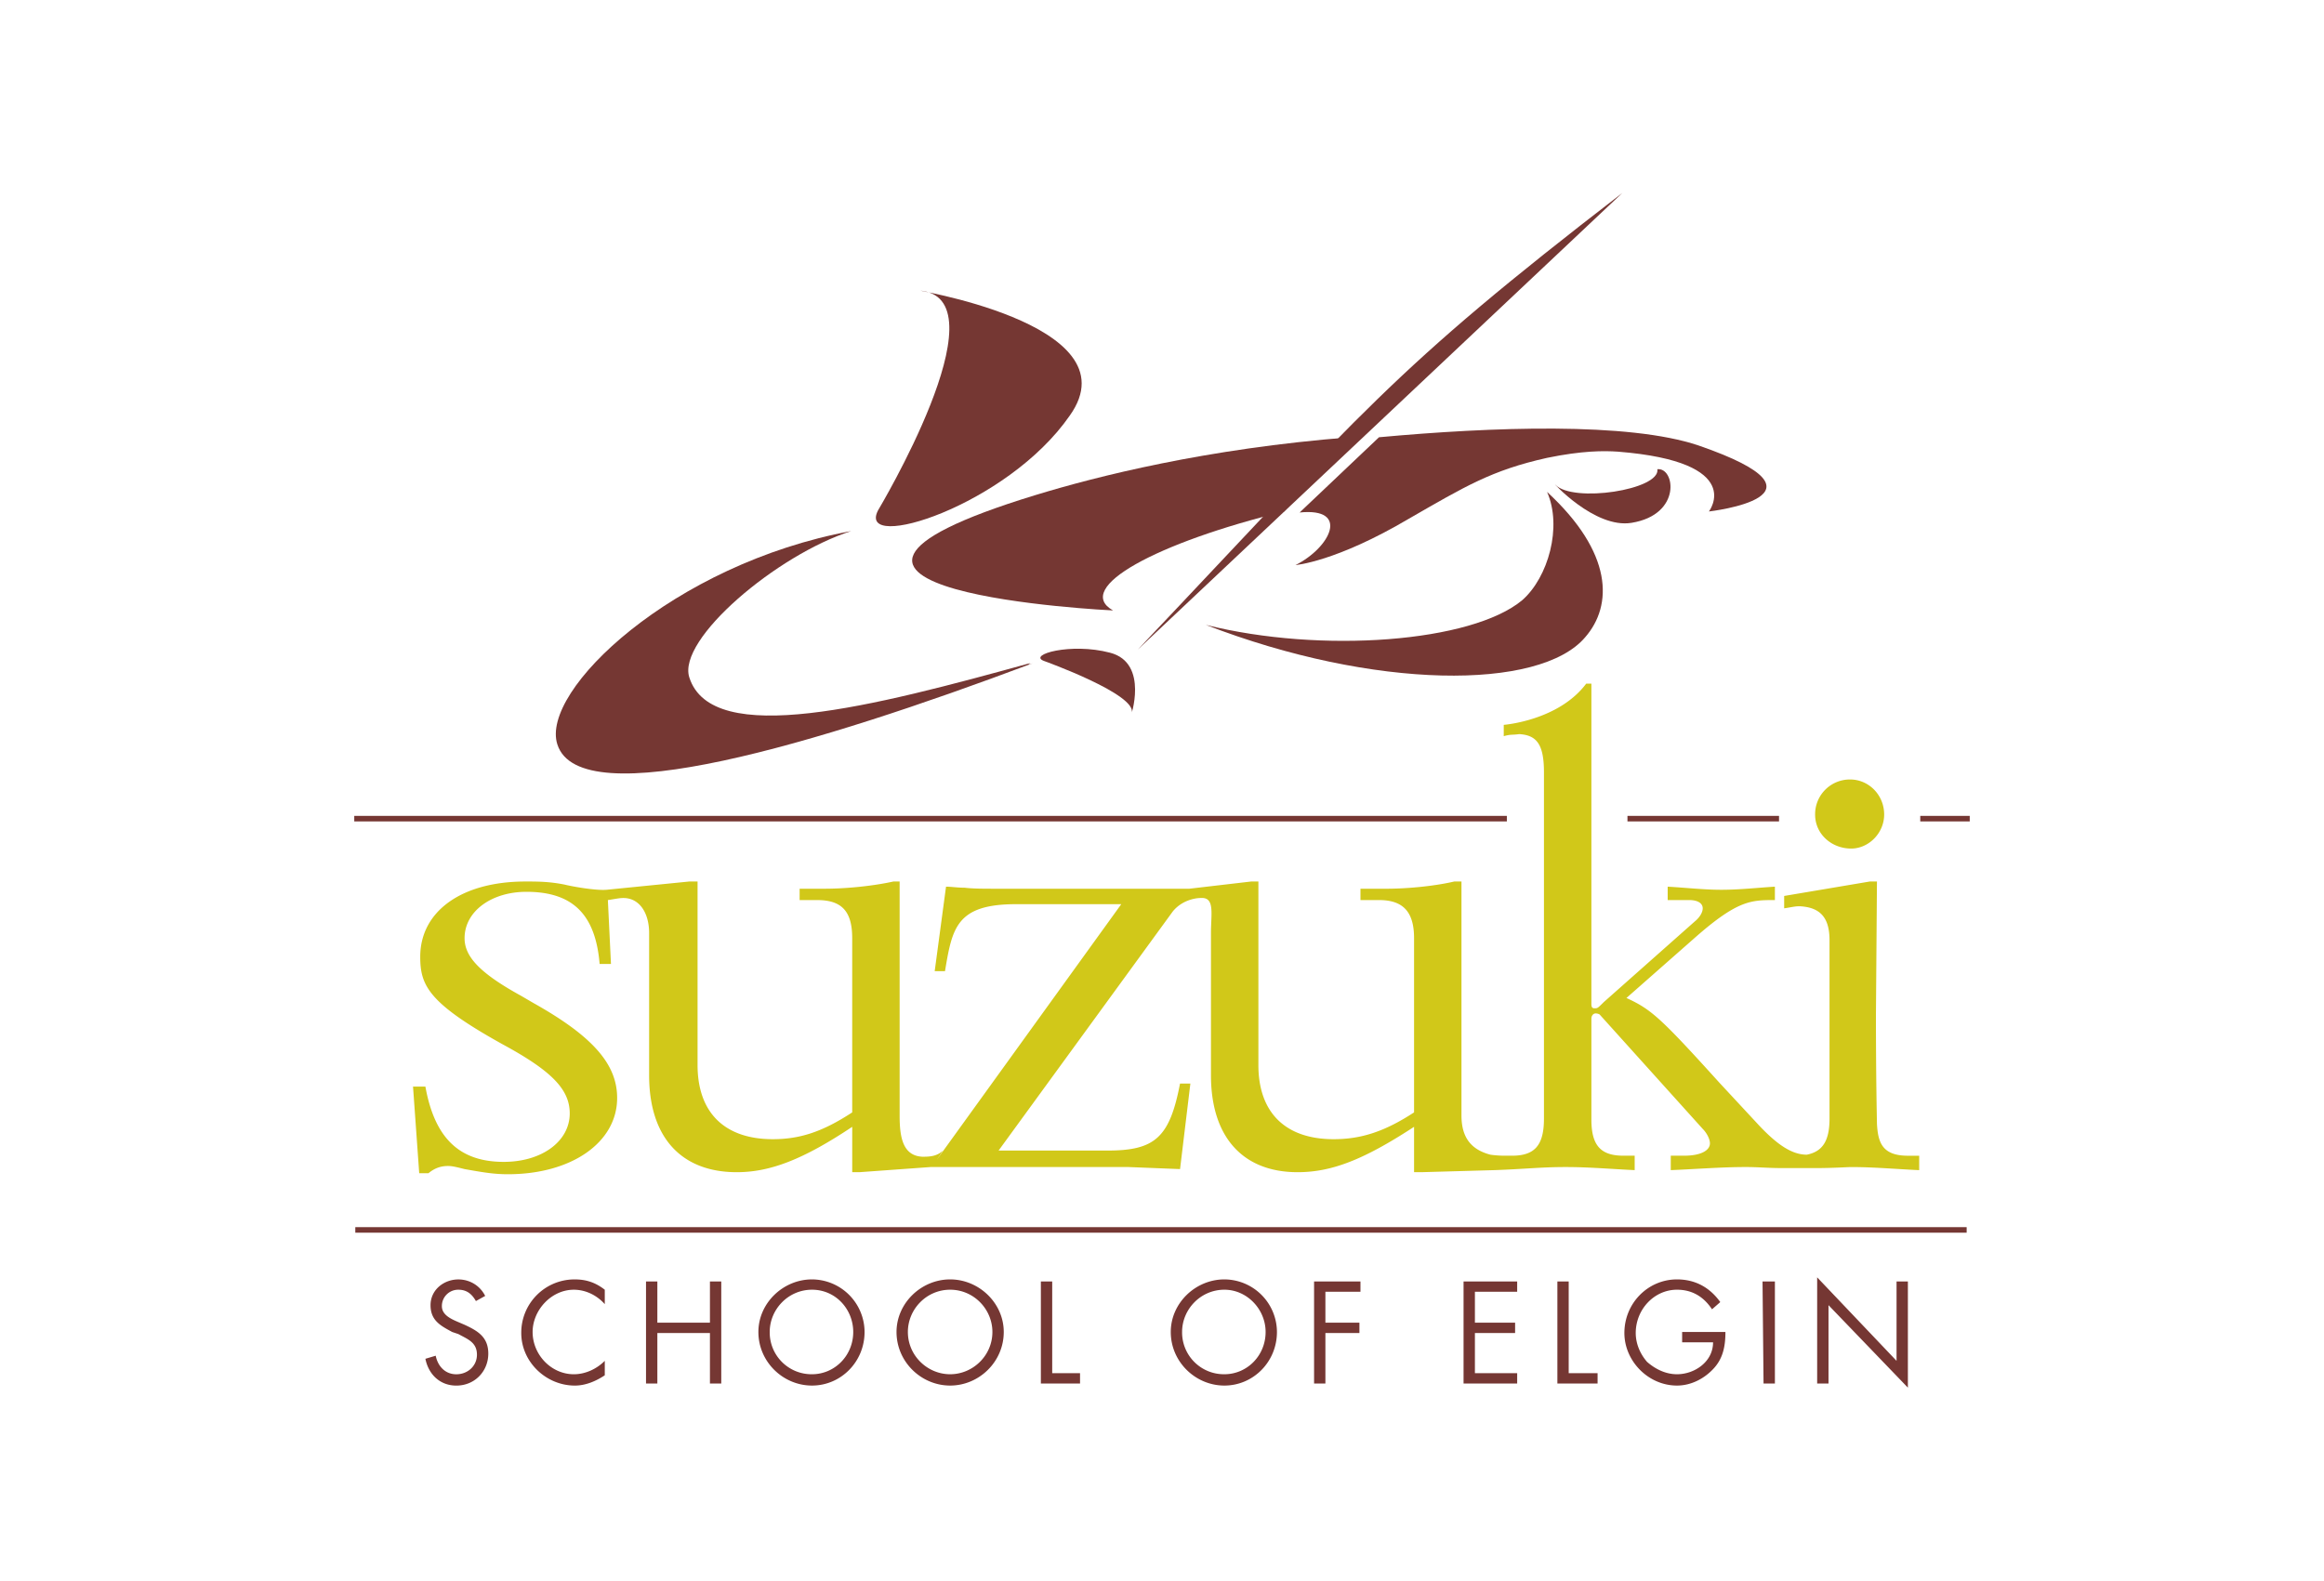
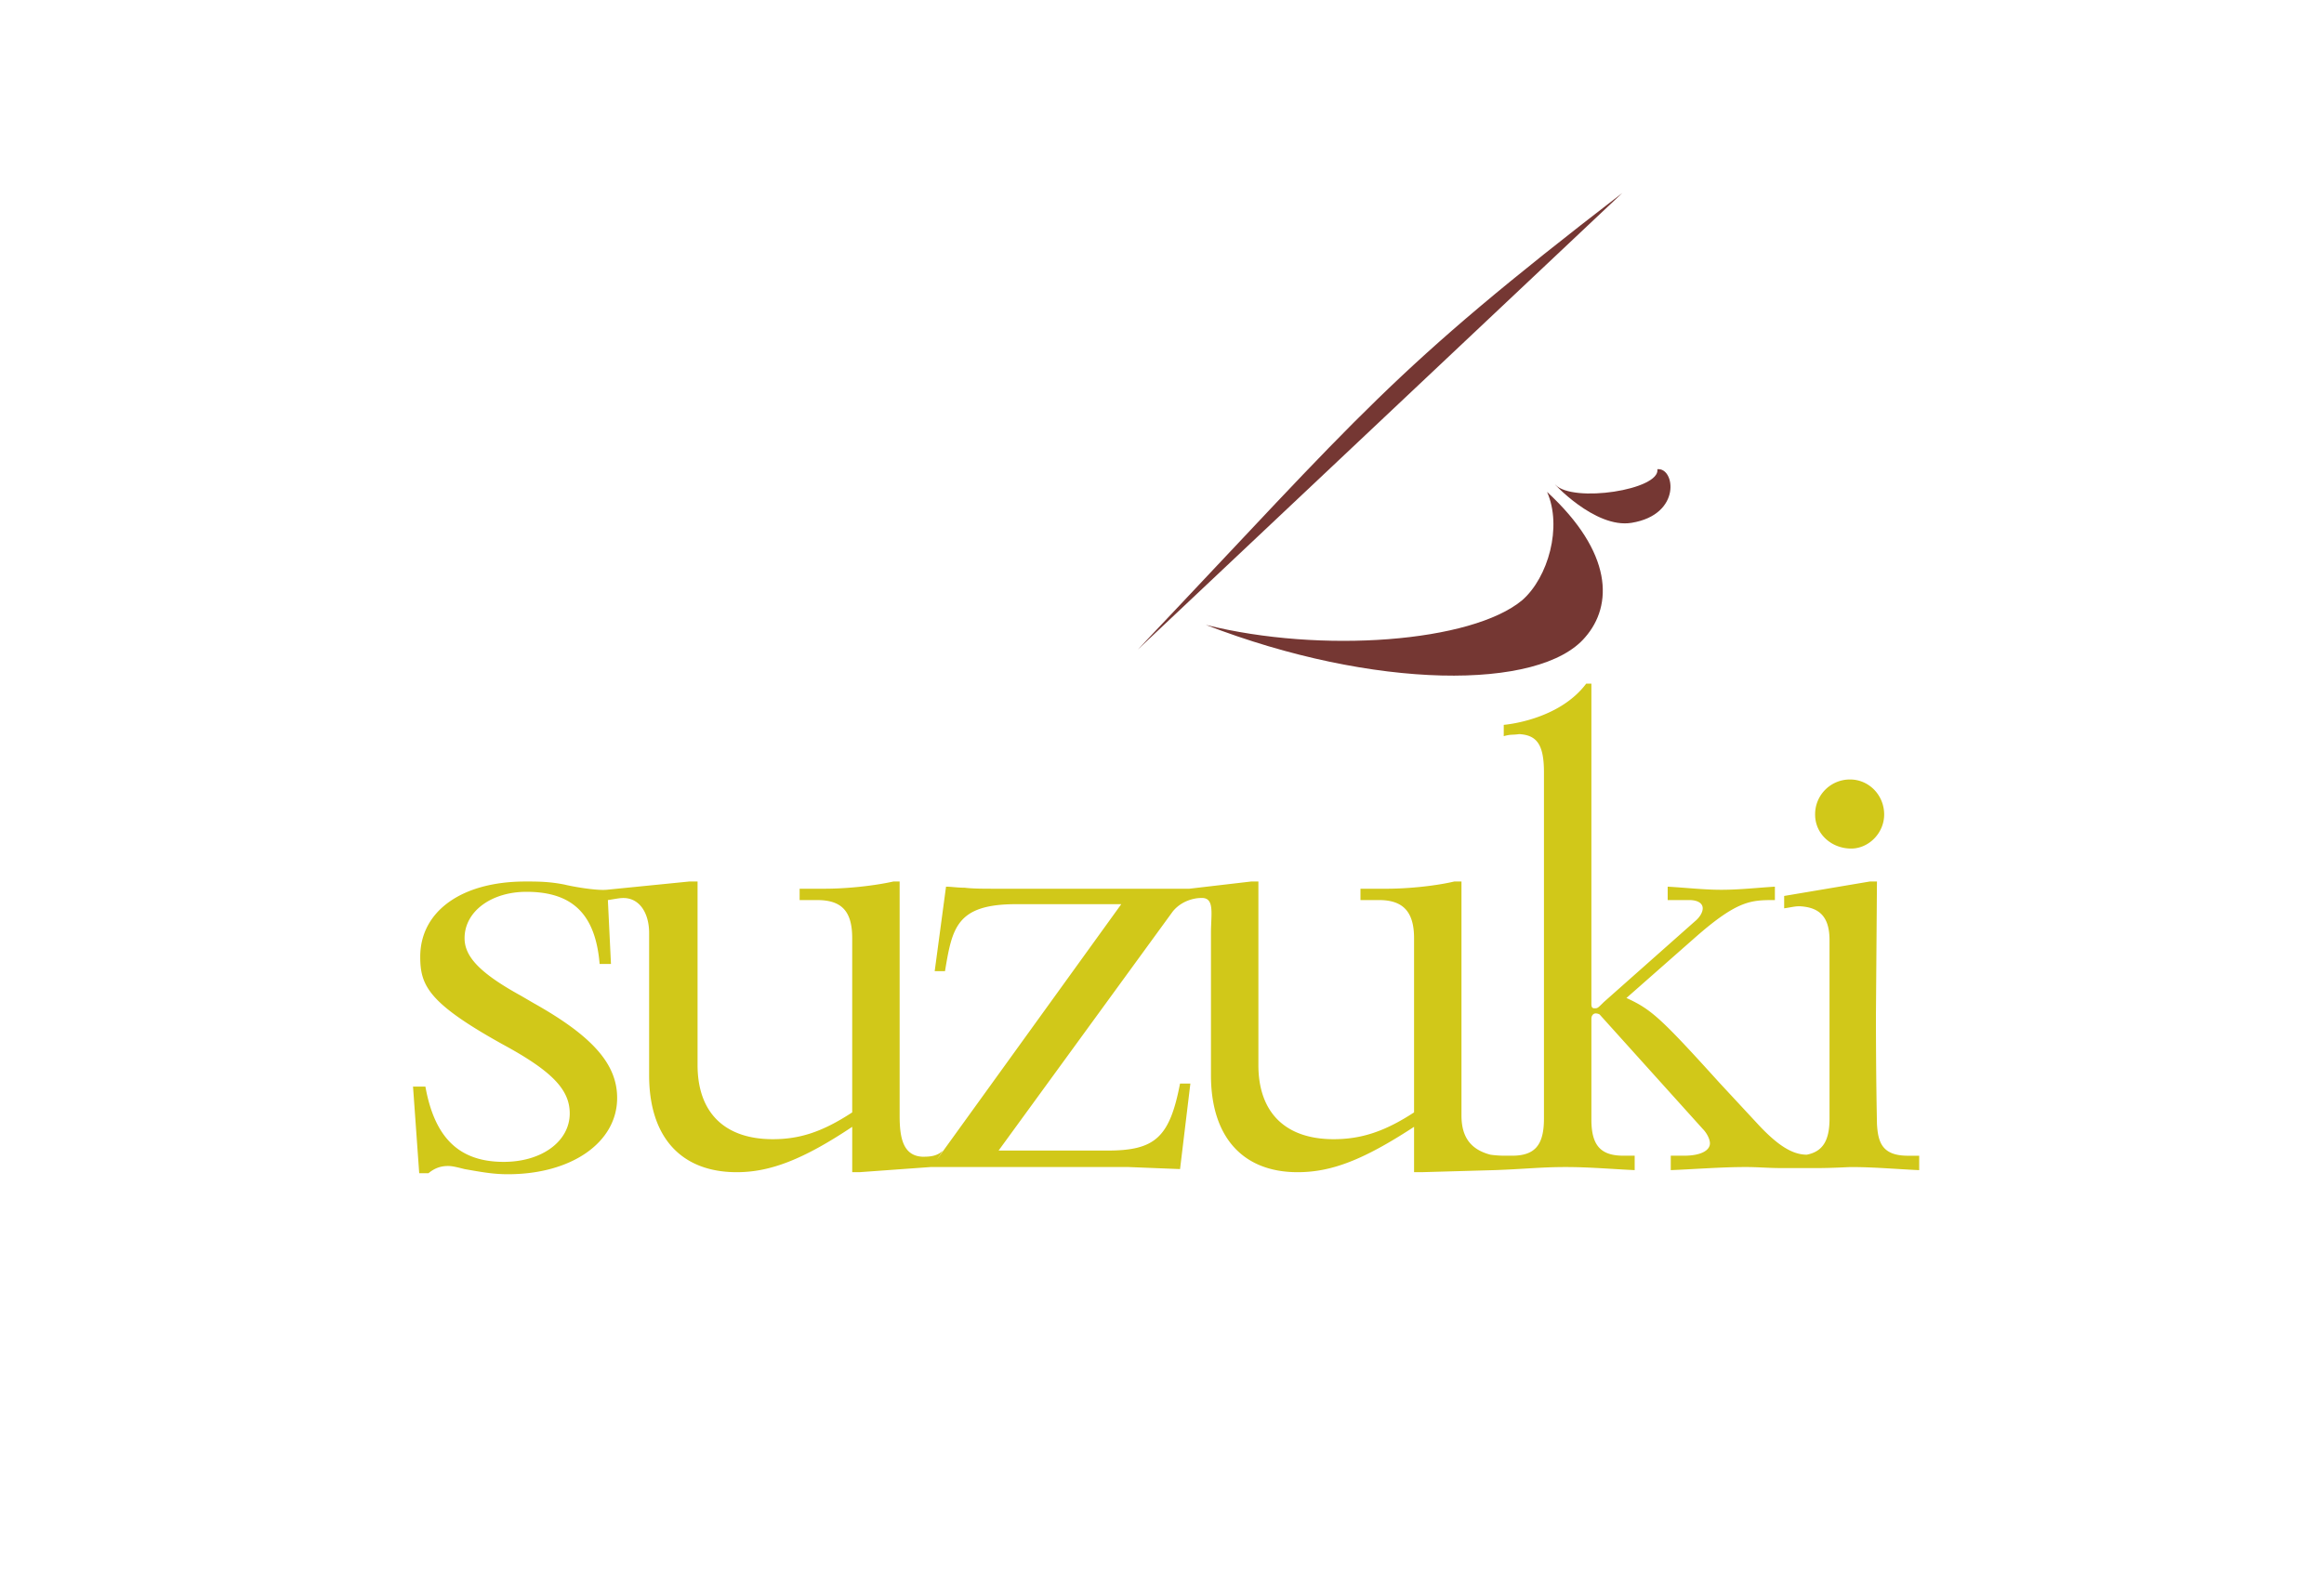
<svg xmlns="http://www.w3.org/2000/svg" xml:space="preserve" viewBox="0 0 172 117">
-   <path fill="#753733" d="M145.553 91.246H26.296v-.41h119.257v.41zm.228-30.443h-3.662v-.41h3.662v.41zm-14.115 0h-11.217v-.41h11.217v.41zm-20.143 0H26.219v-.41h85.304v.41z" />
-   <path fill="#753733" fill-rule="evenodd" d="M35.222 96.307c-.305-.534-.686-.839-1.297-.839a1.204 1.204 0 0 0-1.221 1.189v.032c0 .609.611.915 1.145 1.144l.534.229c.992.458 1.756.917 1.756 2.136 0 1.297-.992 2.366-2.366 2.366-1.22 0-2.06-.838-2.289-1.984l.763-.228c.153.762.687 1.374 1.526 1.374.84 0 1.526-.611 1.526-1.45 0-.916-.686-1.146-1.374-1.526l-.457-.154c-.84-.457-1.603-.838-1.603-1.983s.992-1.907 2.06-1.907c.84 0 1.603.457 1.984 1.22l-.687.381zm9.538.229c-.61-.687-1.45-1.068-2.289-1.068-1.679 0-3.052 1.525-3.052 3.128 0 1.679 1.373 3.129 3.052 3.129.839 0 1.679-.381 2.289-.993v1.069c-.687.458-1.45.762-2.213.762-2.137 0-3.968-1.754-3.968-3.89a3.94 3.94 0 0 1 3.912-3.968h.056c.839 0 1.526.229 2.213.763v1.068zm7.783 1.372v-3.051h.838v7.552h-.838v-3.737h-3.892v3.737h-.839v-7.552h.839v3.051h3.892zm7.553-2.441c1.755 0 3.052 1.45 3.052 3.128 0 1.755-1.374 3.129-3.052 3.129a3.095 3.095 0 0 1-3.129-3.129c.001-1.678 1.375-3.128 3.129-3.128m0-.763c-2.137 0-3.967 1.754-3.967 3.891 0 2.214 1.83 3.967 3.967 3.967s3.891-1.753 3.891-3.967a3.906 3.906 0 0 0-3.891-3.891m10.224.763c1.756 0 3.128 1.45 3.128 3.128 0 1.755-1.449 3.129-3.128 3.129-1.678 0-3.128-1.374-3.128-3.129 0-1.678 1.373-3.128 3.128-3.128m0-.763c-2.136 0-3.968 1.754-3.968 3.891 0 2.214 1.832 3.967 3.968 3.967 2.137 0 3.968-1.753 3.968-3.967 0-2.137-1.831-3.891-3.968-3.891m7.554 6.943h2.06v.762h-2.899v-7.552h.839v6.79zm12.743-6.18c1.678 0 3.051 1.45 3.051 3.128 0 1.755-1.374 3.129-3.051 3.129a3.095 3.095 0 0 1-3.13-3.129c0-1.678 1.374-3.128 3.13-3.128m0-.763c-2.137 0-3.968 1.754-3.968 3.891 0 2.214 1.831 3.967 3.968 3.967 2.136 0 3.89-1.753 3.89-3.967a3.906 3.906 0 0 0-3.89-3.891m7.476.916v2.288h2.518v.764h-2.518v3.737h-.838v-7.552h3.433v.763h-2.595zm10.225-.763h3.968v.763h-3.128v2.288h2.975v.764h-2.975v2.975h3.128v.762h-3.968v-7.552zm7.782 6.79h2.137v.762h-2.975v-7.552h.838v6.79zm11.599-3.052c0 .993-.154 1.908-.84 2.671-.686.763-1.678 1.296-2.746 1.296-2.137 0-3.892-1.83-3.892-3.89 0-2.214 1.755-3.968 3.892-3.968 1.372 0 2.441.61 3.205 1.679l-.611.534c-.61-.916-1.45-1.45-2.594-1.45-1.679 0-3.052 1.45-3.052 3.205 0 .763.306 1.525.839 2.137.611.534 1.374.915 2.213.915 1.297 0 2.671-.915 2.671-2.365h-2.289v-.764h3.204zm2.746-3.738h.916v7.552h-.841l-.075-7.552zm4.043-.305 5.876 6.18v-5.875h.839v7.859l-5.875-6.105v5.798h-.84v-7.857z" clip-rule="evenodd" />
  <path fill="#D1C819" fill-rule="evenodd" d="M134.413 86.464c1.221 0 2.365-.076 2.593-.076 1.68 0 3.358.152 5.035.229v-1.068h-.838c-1.908 0-2.213-.993-2.289-2.366 0-.23-.075-3.052-.075-8.088l.075-9.843h-.534l-6.333 1.068v.916c.534-.076.763-.153 1.144-.153 1.527.076 2.213.839 2.213 2.517v13.201c0 1.678-.533 2.441-1.679 2.671-1.068 0-2.136-.687-3.509-2.137l-2.976-3.205c-4.349-4.807-5.035-5.417-6.867-6.257l5.112-4.501c3.129-2.747 4.121-2.747 5.876-2.747v-.992c-1.297.077-2.594.23-3.968.23-1.296 0-2.593-.153-3.967-.23v.992h1.602c.609 0 .991.229.991.61 0 .305-.229.687-.61.992l-6.713 5.952c-.459.457-.459.457-.688.457-.153 0-.228-.076-.228-.304V50.603h-.383c-2.059 2.747-6.104 3.052-6.104 3.052v.838c.536-.152.611-.076 1.146-.152 1.296.076 1.83.763 1.83 2.823v25.638c0 1.983-.687 2.746-2.365 2.746h-.534c-.61 0-1.068-.076-1.068-.076-1.45-.382-2.137-1.298-2.137-2.9v-17.32h-.534c-1.297.305-3.28.534-5.036.534h-1.906v.839h1.372c1.756 0 2.595.838 2.595 2.822v12.895c-2.214 1.45-3.967 1.984-5.951 1.984-3.586 0-5.571-1.984-5.571-5.493V65.251H92.6l-4.578.534H73.831c-1.068 0-1.832 0-2.442-.075-.534 0-.992-.077-1.373-.077l-.839 6.256h.763c.534-3.204.839-4.96 5.264-4.96h7.782L69.329 85.853l.457-.687c-.457.457-1.068.457-1.526.457-1.449-.076-1.678-1.45-1.678-3.052v-17.32h-.458c-1.373.305-3.357.534-5.112.534h-1.831v.84h1.297c1.831 0 2.594.838 2.594 2.822v12.895c-2.213 1.449-3.891 1.983-5.875 1.983-3.586 0-5.57-1.983-5.57-5.492V65.251h-.61l-6.105.61c-.762.076-2.517-.23-3.127-.382-1.145-.228-1.984-.228-2.9-.228-4.731 0-7.783 2.212-7.783 5.57 0 2.137.611 3.433 6.104 6.485 3.663 1.984 4.96 3.358 4.96 5.112 0 2.061-2.06 3.586-4.883 3.586-3.281 0-5.112-1.754-5.799-5.571h-.916l.458 6.41h.687c.458-.381.915-.534 1.45-.534.305 0 .61.077 1.22.229 1.298.23 2.137.381 3.205.381 4.73 0 8.087-2.365 8.087-5.645 0-2.518-1.831-4.578-6.18-7.02l-.915-.534c-3.052-1.678-4.197-2.899-4.197-4.273 0-1.984 1.984-3.433 4.578-3.433 3.434 0 5.113 1.679 5.418 5.342h.839l-.229-4.731c.534-.077.84-.153 1.145-.153 1.221 0 1.908 1.144 1.908 2.593v10.531c0 4.578 2.365 7.172 6.485 7.172 2.442 0 4.883-.915 8.546-3.358v3.358h.534l5.264-.381h14.65l3.815.151.764-6.332h-.765c-.763 3.967-1.831 4.96-5.341 4.96h-8.088l12.895-17.703c.687-.838 1.68-.991 2.06-.991 1.069-.077.763 1.144.763 2.593v10.531c0 4.578 2.365 7.172 6.41 7.172 2.518 0 4.883-.915 8.622-3.358v3.358h.534l5.417-.153c2.213-.077 3.434-.228 5.265-.228 1.755 0 3.433.151 5.111.228v-1.068h-.838c-1.679 0-2.365-.762-2.365-2.671v-7.478c0-.228.151-.381.304-.381a.57.57 0 0 1 .305.077l7.63 8.469c.305.305.534.762.534 1.068 0 .534-.686.916-1.907.916h-.992v1.068c1.908-.077 3.739-.229 5.57-.229.839 0 1.678.076 2.518.076h2.671v.002zm-.076-26.171a2.573 2.573 0 0 1 2.55-2.594h.043c1.375 0 2.518 1.144 2.518 2.594 0 1.374-1.144 2.519-2.442 2.519-1.449-.001-2.669-1.069-2.669-2.519" clip-rule="evenodd" />
-   <path fill="#753733" fill-rule="evenodd" d="M51.017 50.145c-.915-2.823 6.486-9.08 11.979-10.835-13.2 2.441-23.042 11.827-21.745 15.794 1.678 5.265 19.38-.076 35.021-5.951.534-.153-.534.152 0-.076-11.598 3.204-23.577 6.332-25.255 1.068m17.244-28.613c5.951.839-3.281 16.252-3.281 16.252-1.602 3.129 9.538-.305 14.192-7.019 4.959-6.944-12.666-9.462-10.911-9.233" clip-rule="evenodd" />
-   <path fill="#753733" fill-rule="evenodd" d="M95.041 37.861c1.221-1.45 3.586-4.12 4.883-5.493-10.681.839-18.769 2.899-23.271 4.273-23.5 7.171 5.722 8.545 5.722 8.545-2.976-1.679 3.282-5.036 12.666-7.325" clip-rule="evenodd" />
  <path fill="#753733" fill-rule="evenodd" d="M84.207 48.084c16.71-17.625 18.617-20.524 35.861-33.8l-35.861 33.8zm30.291-11.673c1.146 2.594.077 6.333-1.831 8.011-3.739 3.129-14.877 3.968-23.424 1.832 12.437 4.806 24.721 4.883 28.078.915 2.06-2.365 2.06-6.256-2.823-10.758" clip-rule="evenodd" />
-   <path fill="#753733" fill-rule="evenodd" d="M125.715 32.977c-5.189-1.755-15.336-1.374-23.654-.611l-5.875 5.57c3.738-.382 2.288 2.594-.305 3.891 0 0 2.976-.228 8.393-3.433 4.12-2.366 6.105-3.586 10.223-4.502 2.595-.534 4.198-.534 5.266-.458 9.536.764 6.714 4.426 6.714 4.426s10.072-1.144-.762-4.883M83.749 52.815c.534-1.374-6.485-3.891-6.485-3.891-1.221-.458 1.983-1.374 4.883-.611 2.976.764 1.45 4.96 1.602 4.502" clip-rule="evenodd" />
  <path fill="#753733" fill-rule="evenodd" d="M115.109 35.877c1.297 1.374 7.782.382 7.554-1.145 1.297-.152 1.831 3.357-1.908 3.968-2.747.457-5.952-3.128-5.646-2.823" clip-rule="evenodd" />
</svg>